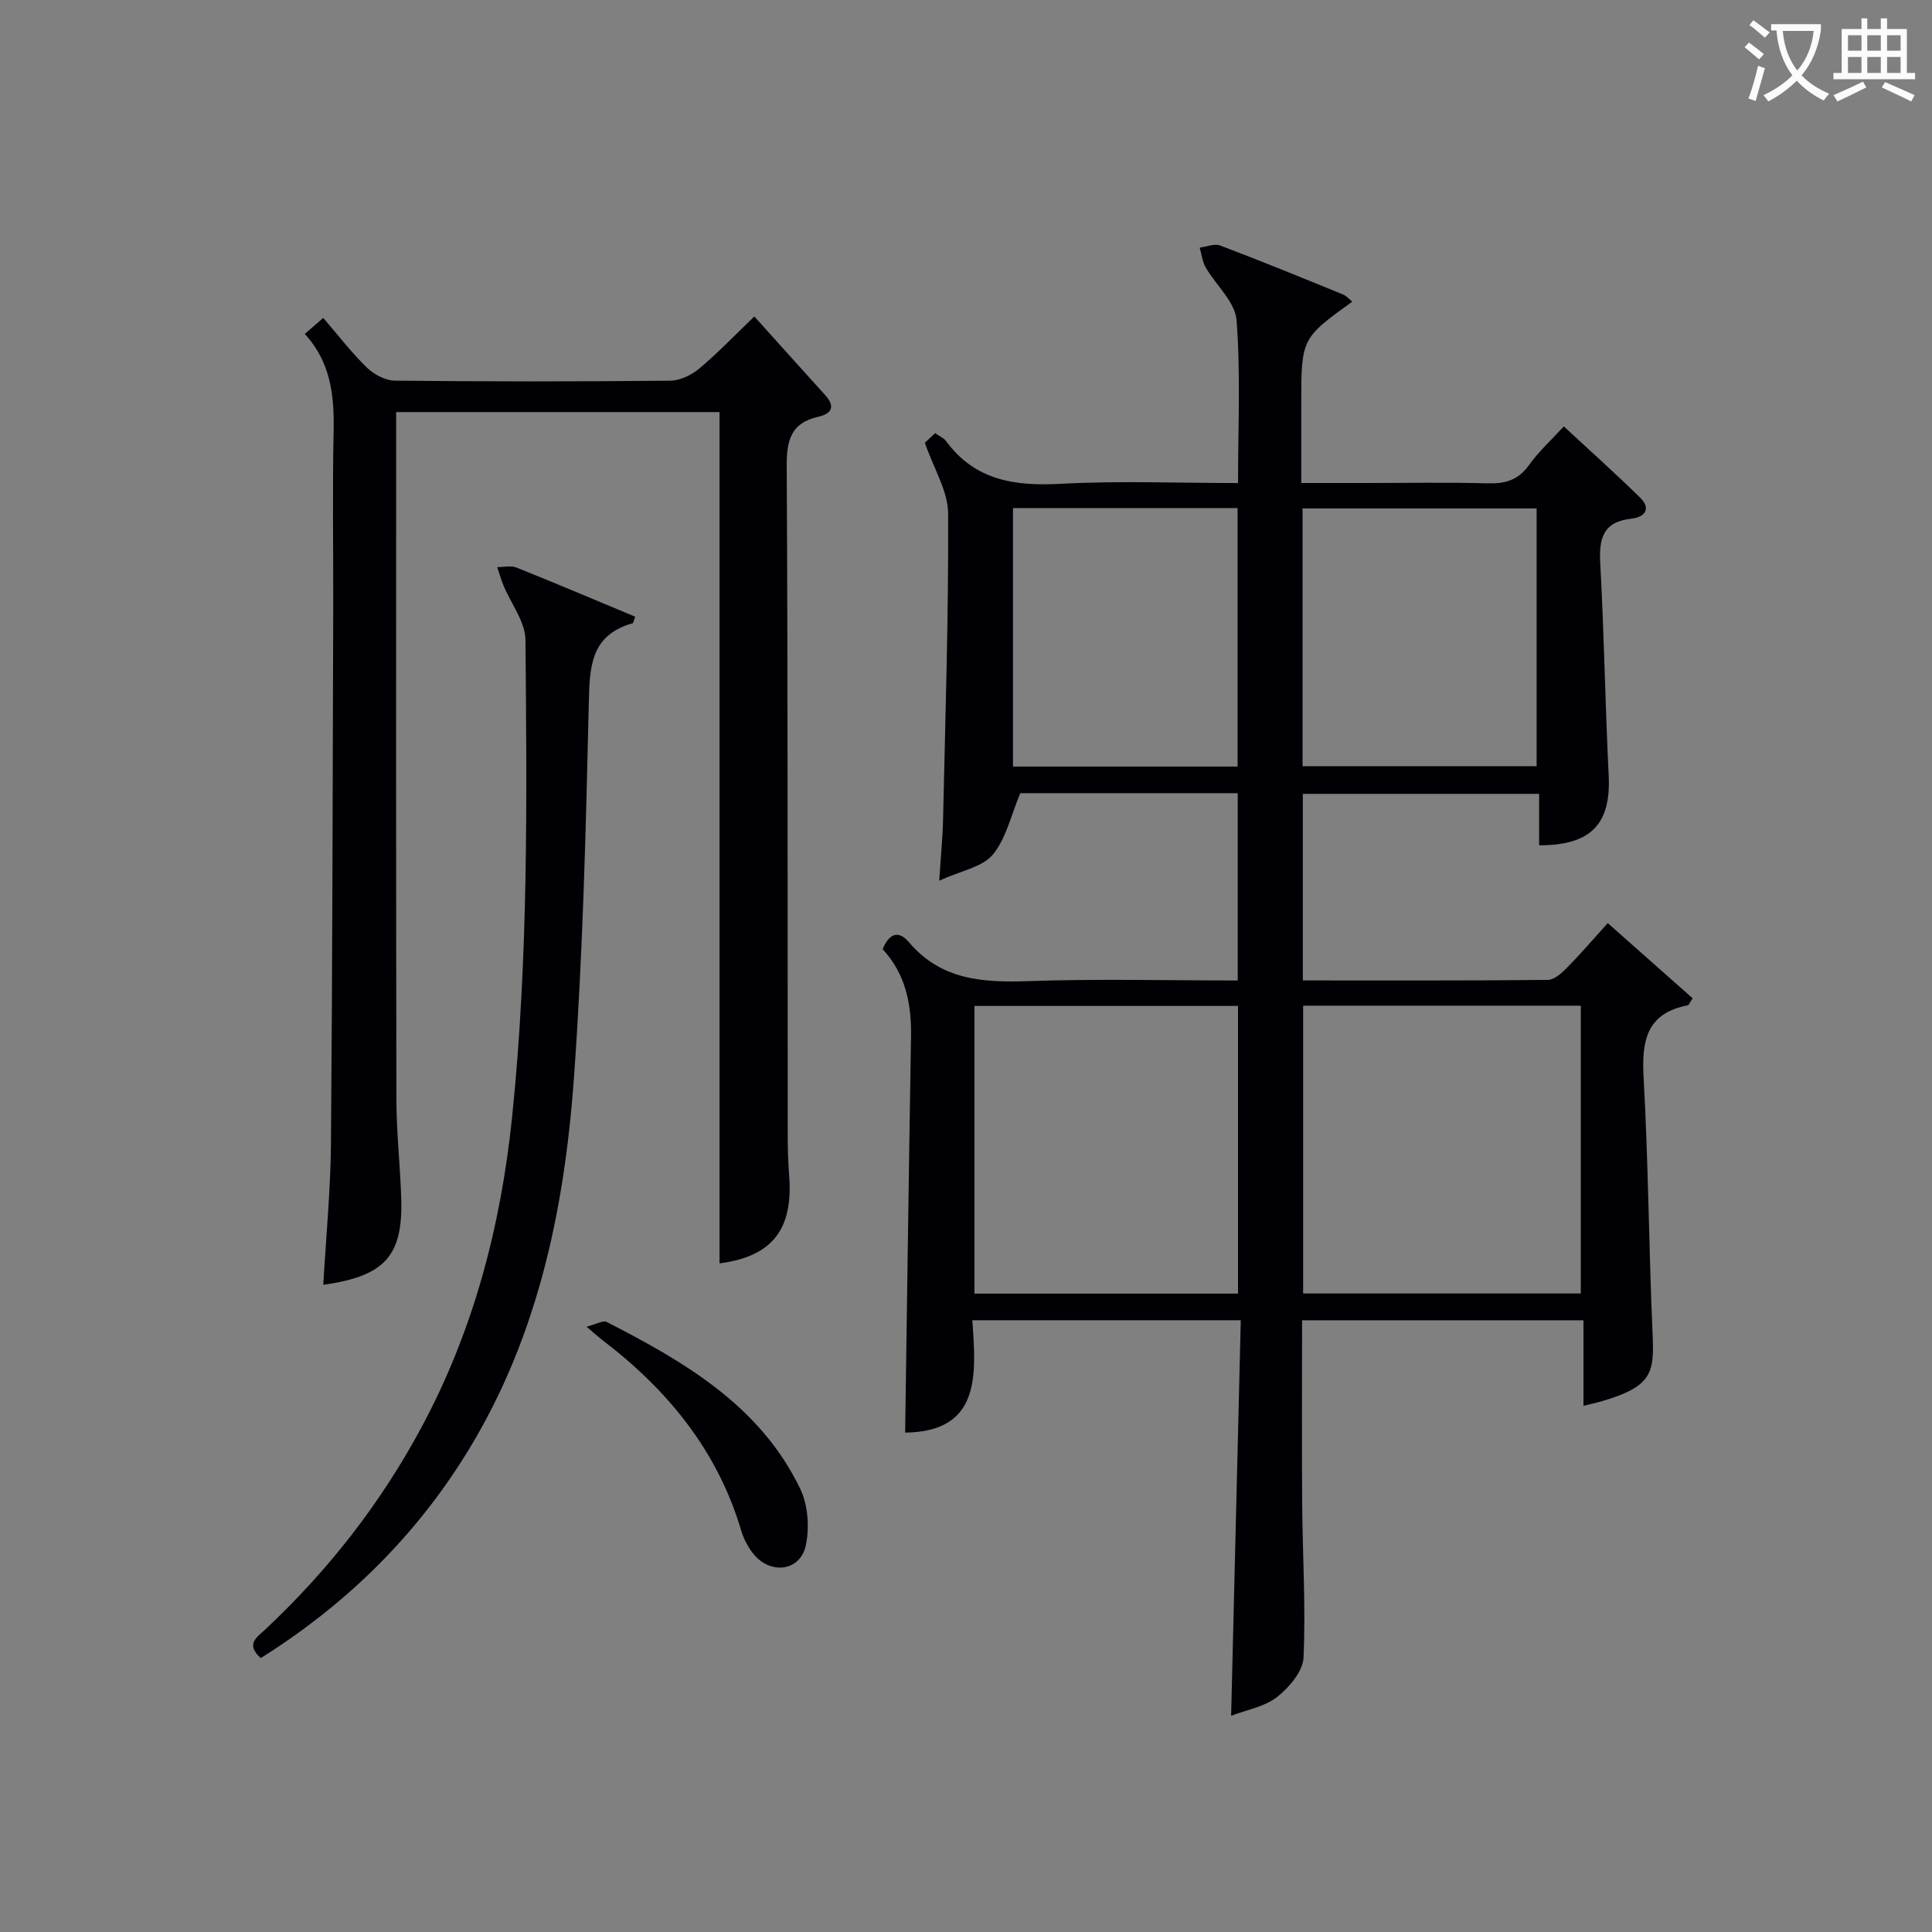
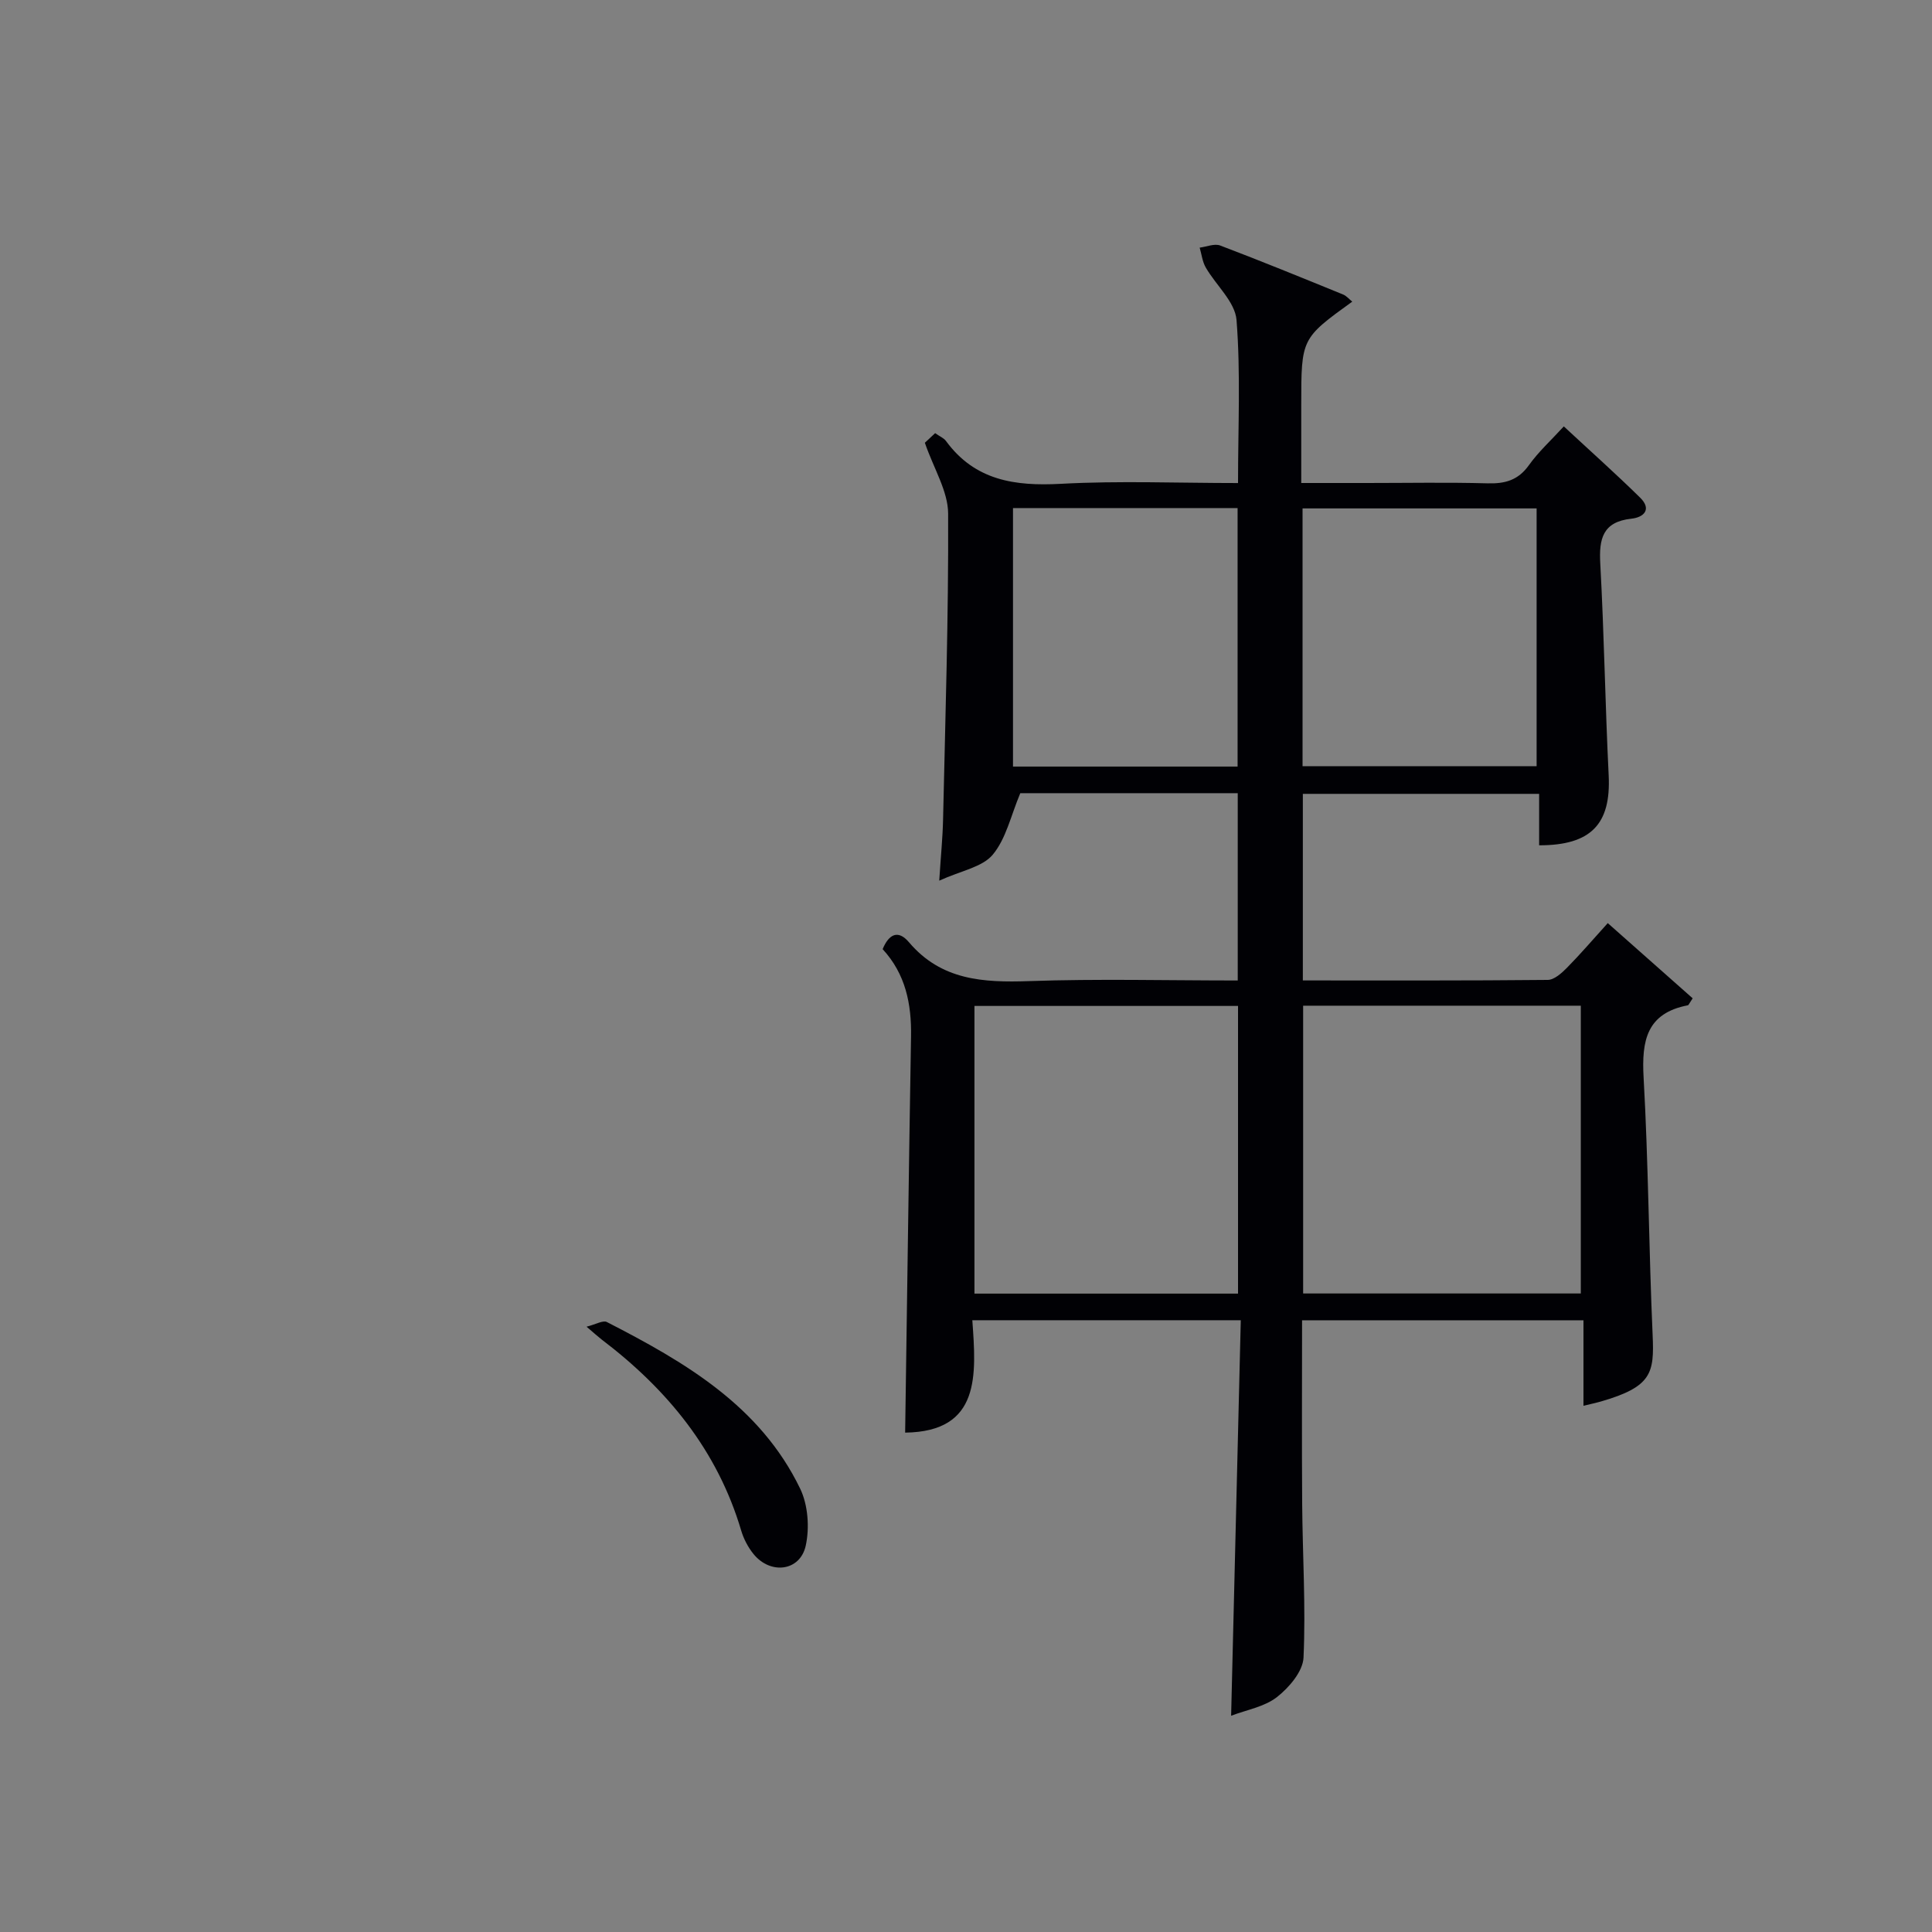
<svg xmlns="http://www.w3.org/2000/svg" enable-background="new 0 0 400 400" viewBox="0 0 400 400">
  <rect x="0" y="0" width="400" height="400" fill="#808080" stroke="none" />
  <g fill="#010105">
    <path d="m201.31 273.34c.8 11.28 1.79 23.07-13.91 23.27.4-27.25.76-54.65 1.22-82.04.11-6.71-1.12-12.9-5.88-18.06 1.26-3.04 3.16-4.14 5.46-1.42 6.67 7.87 15.36 8.36 24.81 8.04 14.29-.5 28.62-.13 43.25-.13 0-13.08 0-25.82 0-38.78-15.54 0-30.81 0-45.02 0-1.95 4.63-2.94 9.43-5.71 12.74-2.16 2.58-6.53 3.3-11.07 5.37.33-5.17.71-8.89.79-12.62.47-21.13 1.15-42.26 1.05-63.38-.02-4.63-2.95-9.24-4.82-14.66.08-.08 1.08-1.02 2.13-1.99.93.66 1.79 1 2.25 1.63 6 8.19 14.27 9.37 23.77 8.86 12.09-.66 24.25-.16 36.69-.16 0-11.55.56-22.71-.31-33.75-.3-3.77-4.26-7.2-6.38-10.89-.69-1.21-.85-2.72-1.25-4.1 1.43-.18 3.06-.89 4.25-.44 8.54 3.24 17 6.7 25.46 10.15.69.28 1.22.95 1.88 1.47-10.56 7.63-10.56 7.63-10.56 21.37v16.18h13.6c8.33 0 16.67-.16 24.99.07 3.61.1 6.31-.64 8.53-3.74 2-2.81 4.62-5.18 7.24-8.05 5.4 5.02 10.72 9.76 15.8 14.75 2.45 2.41.8 4.08-1.82 4.36-5.93.65-6.72 4.15-6.43 9.31.8 14.61 1.02 29.24 1.74 43.86.49 10.01-3.61 14.47-14.4 14.45 0-3.42 0-6.86 0-10.65-16.51 0-32.56 0-48.92 0v38.63c17.1 0 33.9.06 50.7-.11 1.35-.01 2.89-1.41 3.98-2.51 2.79-2.83 5.38-5.86 8.45-9.25 6.05 5.36 11.89 10.53 17.58 15.57-.79 1.18-.86 1.42-.97 1.44-8.56 1.63-9.62 7.31-9.19 14.94 1 17.76 1.08 35.58 1.87 53.36.35 7.86-.16 10.69-10.76 13.75-.94.27-1.91.47-3.56.87 0-5.99 0-11.68 0-17.7-19.7 0-38.75 0-58.26 0 0 12.69-.07 25.31.02 37.92.08 10.65.76 21.31.28 31.92-.13 2.86-2.99 6.21-5.5 8.17-2.59 2.03-6.29 2.64-9.49 3.87.67-27.46 1.33-54.49 2-81.89-18.77 0-36.82 0-55.58 0zm68.49-65.12v59.58h57.49c0-19.92 0-39.64 0-59.58-19.22 0-38.15 0-57.49 0zm-13.48 59.61c0-20.17 0-39.74 0-59.56-18.31 0-36.35 0-54.57 0v59.56zm13.36-109.2h48.46c0-18.05 0-35.72 0-53.37-16.37 0-32.28 0-48.46 0zm-59.95.08h46.5c0-18 0-35.71 0-53.52-15.64 0-30.91 0-46.5 0z" />
-     <path d="m66.93 266.01c.57-9.99 1.51-19.58 1.59-29.18.31-36.82.35-73.63.47-110.45.04-12.33-.18-24.66.08-36.99.15-7.36-.51-14.3-5.97-20.25 1.33-1.16 2.39-2.08 3.82-3.32 3.13 3.63 5.85 7.19 9.03 10.28 1.47 1.42 3.83 2.69 5.8 2.71 18.99.2 37.99.2 56.98.01 2.04-.02 4.42-1.15 6.02-2.49 3.92-3.29 7.47-7.02 11.43-10.81 5.08 5.65 9.83 10.96 14.62 16.23 2.18 2.39 1.48 3.89-1.41 4.54-5.63 1.27-6.54 4.85-6.51 10.21.25 46.32.17 92.63.21 138.95 0 2.66.1 5.33.3 7.99.86 11.25-3.66 16.73-14.42 18.13 0-58.6 0-117.3 0-176.25-21.72 0-43.97 0-66.95 0v5.31c0 45.65-.04 91.3.05 136.95.01 6.81.77 13.61 1 20.42.39 11.99-3.3 16.19-16.14 18.01z" />
-     <path d="m53.99 343.3c-3.22-2.93-.78-4.34.85-5.86 13.11-12.27 24.02-26.24 32.5-42.07 10.75-20.06 16.36-41.58 18.69-64.14 3.39-32.85 3.06-65.8 2.76-98.74-.03-3.76-2.98-7.48-4.53-11.24-.51-1.25-.89-2.55-1.32-3.83 1.33.01 2.82-.38 3.98.08 8.24 3.3 16.41 6.77 24.59 10.18-.3.8-.36 1.31-.54 1.36-8.86 2.51-8.89 9.22-9.07 16.83-.6 25.77-1.22 51.56-3.07 77.26-2.02 28.04-7.79 55.26-23.34 79.5-10.69 16.68-24.58 30.01-41.5 40.67z" />
    <path d="m121.44 274.68c1.94-.49 3.4-1.38 4.2-.97 16.12 8.27 31.73 17.33 40.02 34.49 1.64 3.39 1.97 8.1 1.16 11.81-1.17 5.33-7.34 6.06-10.84 1.7-1.12-1.39-2.01-3.1-2.52-4.81-4.93-16.65-15.33-29.27-28.91-39.58-.77-.6-1.49-1.26-3.11-2.64z" />
  </g>
-   <path d="m362.1 8.8c1.1.8 2.1 1.6 3.1 2.4l-1 1.1c-1.3-1.1-2.3-2-3-2.5zm1.9 4.8c.5.2.9.4 1.4.5-.6 2.3-1.3 4.5-1.9 6.8l-1.5-.5c.8-2.1 1.4-4.3 2-6.8zm-1-9.4c1.3.9 2.4 1.8 3.4 2.5l-1 1.1c-1.4-1.2-2.4-2.1-3.2-2.6zm3.7 2.2v-1.4h10.3v1.2c-.5 3.6-1.8 6.8-4 9.4 1.5 1.6 3.4 2.8 5.7 3.8-.3.4-.7.8-1.1 1.4-2.3-1.1-4.1-2.5-5.6-4.1-1.6 1.6-3.6 3.1-5.9 4.3-.3-.5-.7-.9-1-1.3 2.4-1.1 4.4-2.5 6-4.1-1.9-2.5-3-5.6-3.3-9.3h-1.1zm8.8 0h-6.4c.3 3.3 1.3 6 3 8.2 2-2.3 3.1-5.1 3.4-8.2z" fill="#fcfbfa" />
-   <path d="m385.3 3.8h1.3v2.2h2.8v-2.2h1.3v2.2h4.1v9.1h1.7v1.3h-16.9v-1.3h1.7v-9.1h4.1v-2.2zm.4 13.1.7 1.2c-1.8.9-3.8 1.9-6 2.9-.2-.4-.5-.8-.8-1.3 2.3-1 4.3-1.9 6.1-2.8zm-3.1-6.4h2.8v-3.2h-2.8zm0 4.6h2.8v-3.3h-2.8zm4-4.6h2.8v-3.2h-2.8zm0 4.6h2.8v-3.3h-2.8zm3.7 1.9c2.1.9 4.1 1.8 6.1 2.7l-.7 1.3c-2.2-1.1-4.2-2-6.1-2.9zm3.2-9.7h-2.8v3.2h2.8zm-2.8 7.8h2.8v-3.3h-2.8z" fill="#fcfbfa" />
</svg>